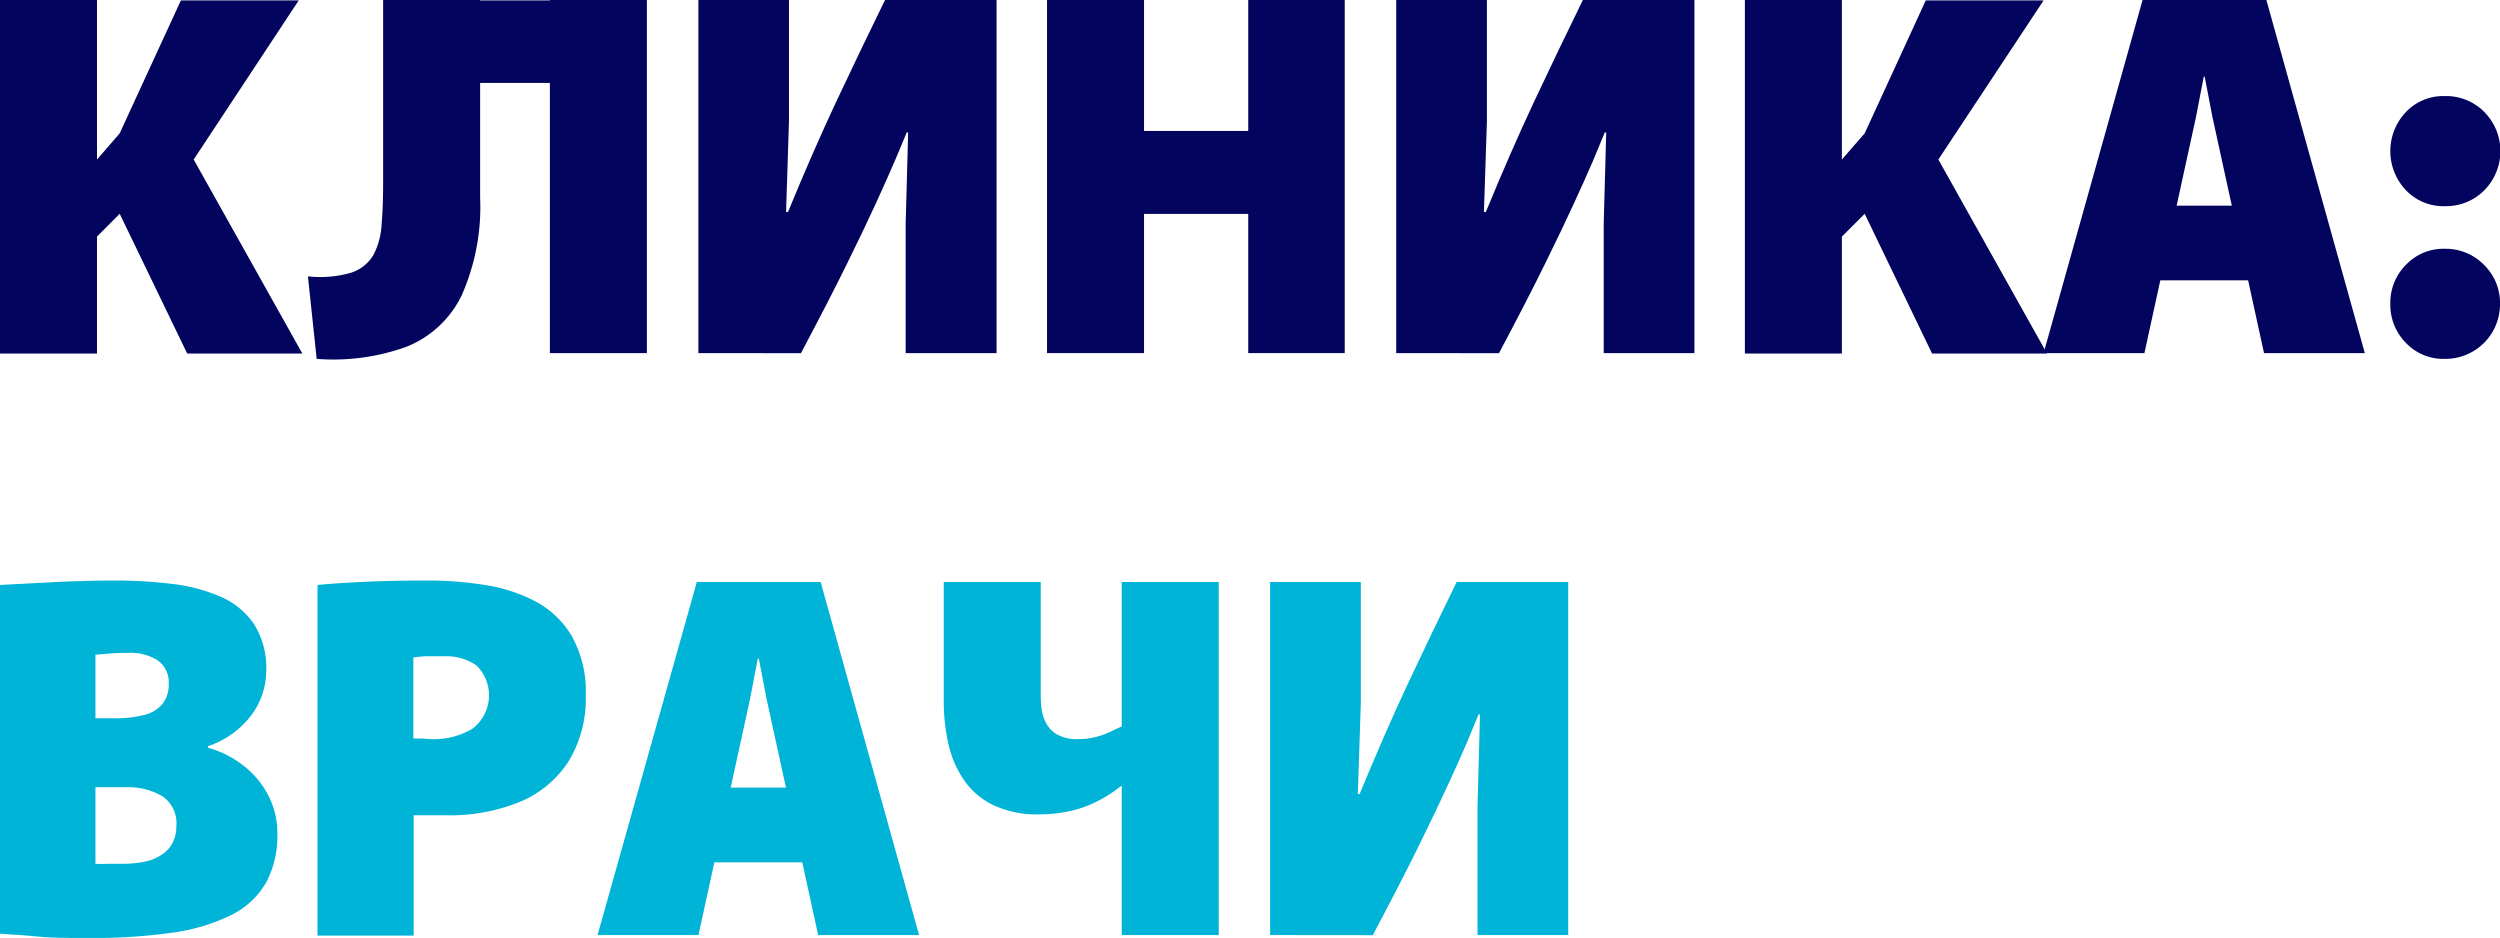
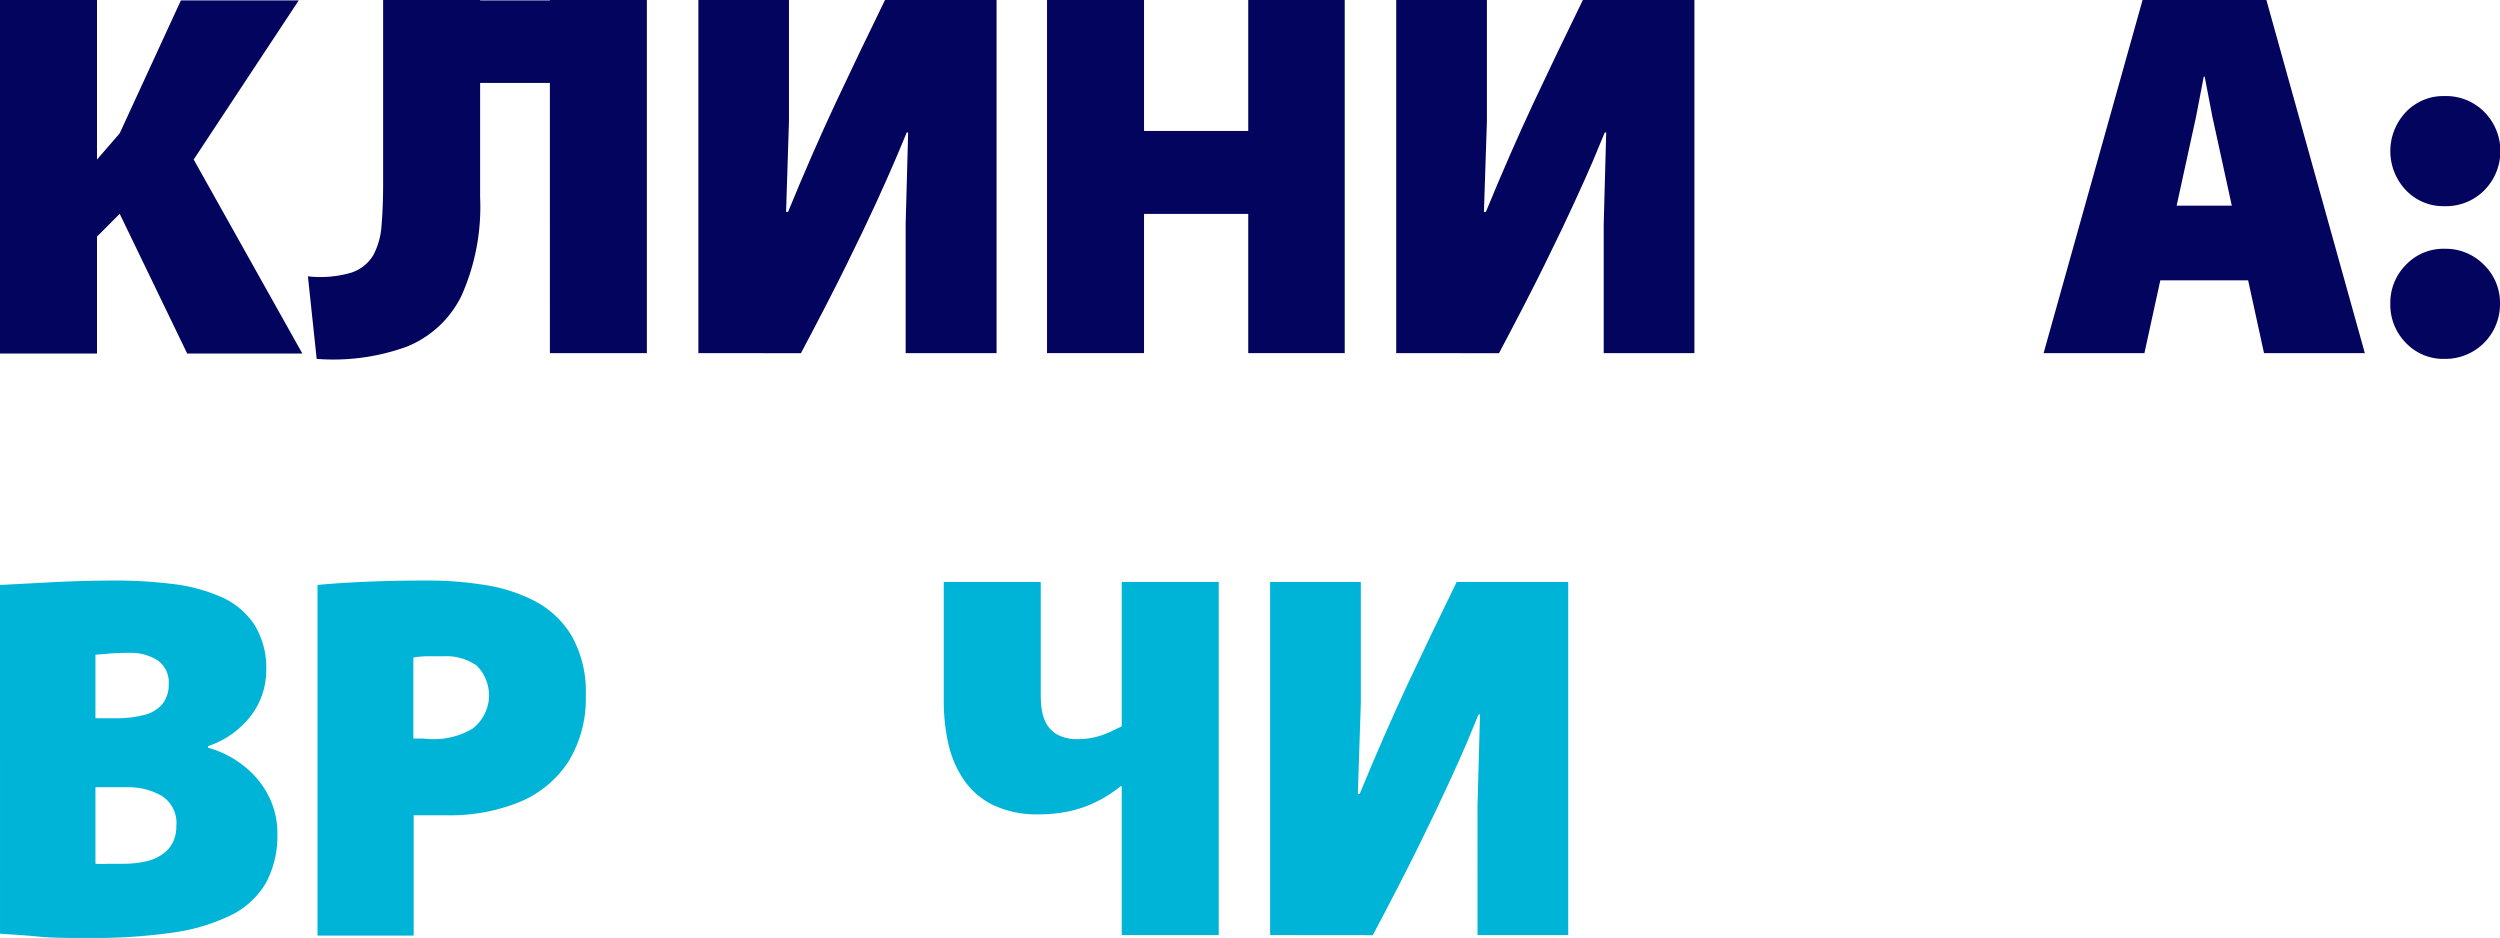
<svg xmlns="http://www.w3.org/2000/svg" id="Слой_1" data-name="Слой 1" viewBox="0 0 242.28 90.9">
  <defs>
    <style>.cls-1{fill:#03045e;}.cls-2{fill:#00b4d8;}</style>
  </defs>
  <path class="cls-1" d="M479.23,713.54h9.4V729l2.2-2.54,5.93-12.88h11.42L498,729l10.53,18.8H497.37l-6.54-13.54-2.2,2.21v11.33h-9.4Z" transform="translate(-479.23 -713.54)" />
  <path class="cls-1" d="M509.92,748.32l-.85-8a10.69,10.69,0,0,0,4.18-.35,3.9,3.9,0,0,0,2.17-1.72,7.19,7.19,0,0,0,.79-2.94q.15-1.75.15-4V713.54h9.4v19.13a21.15,21.15,0,0,1-1.81,9.54,10.09,10.09,0,0,1-5.34,4.94A20.84,20.84,0,0,1,509.92,748.32Zm13.34-26.74v-8h15.28v8Zm9.26,26.18V713.54h9.4v34.22Z" transform="translate(-479.23 -713.54)" />
  <path class="cls-1" d="M546.91,747.76V713.54h8.78v11.75l-.28,8.79h.19q2.35-5.73,4.65-10.64c1.54-3.28,3.12-6.57,4.75-9.9h10.81v34.22H567V735.21l.24-8.83h-.14c-.32.78-.7,1.7-1.16,2.77s-1.05,2.4-1.78,4-1.69,3.6-2.87,6-2.65,5.24-4.44,8.62Z" transform="translate(-479.23 -713.54)" />
  <path class="cls-1" d="M580.7,713.54h9.4v12.69h10.1V713.54h9.35v34.22H600.2V734.27H590.1v13.49h-9.4Z" transform="translate(-479.23 -713.54)" />
  <path class="cls-1" d="M614.54,747.76V713.54h8.79v11.75l-.29,8.79h.19q2.35-5.73,4.65-10.64c1.54-3.28,3.12-6.57,4.75-9.9h10.81v34.22h-8.79V735.21l.24-8.83h-.14c-.32.78-.7,1.7-1.15,2.77s-1.06,2.4-1.79,4-1.69,3.6-2.87,6-2.65,5.24-4.44,8.62Z" transform="translate(-479.23 -713.54)" />
-   <path class="cls-1" d="M648.33,713.54h9.4V729l2.21-2.54,5.92-12.88h11.42L667.08,729l10.53,18.8H666.47l-6.53-13.54-2.21,2.21v11.33h-9.4Z" transform="translate(-479.23 -713.54)" />
  <path class="cls-1" d="M686.87,713.54h12l9.54,34.22h-9.77l-5-22.89-.75-3.9h-.09l-.75,3.9-5,22.89h-9.77Zm2.73,19.93h6.62l1.55,7.24H688Z" transform="translate(-479.23 -713.54)" />
  <path class="cls-1" d="M716.15,733.52a5,5,0,0,1-3.76-1.55,5.5,5.5,0,0,1,0-7.57,5,5,0,0,1,3.76-1.55A5.21,5.21,0,0,1,720,724.4a5.4,5.4,0,0,1,0,7.57A5.21,5.21,0,0,1,716.15,733.52Zm0,14.8a5,5,0,0,1-3.76-1.55,5.26,5.26,0,0,1-1.51-3.8,5.2,5.2,0,0,1,1.51-3.76,5,5,0,0,1,3.76-1.56,5.18,5.18,0,0,1,3.81,1.56,5.12,5.12,0,0,1,1.55,3.76,5.29,5.29,0,0,1-5.36,5.35Z" transform="translate(-479.23 -713.54)" />
  <path class="cls-2" d="M487.69,804.44c-1.82,0-3.43,0-4.82-.14s-2.61-.19-3.64-.28V770.23l4.95-.26q3-.16,6.14-.17a45.51,45.51,0,0,1,5.61.33,16.4,16.4,0,0,1,4.7,1.25,7.4,7.4,0,0,1,3.22,2.65,7.88,7.88,0,0,1,1.18,4.52,7.24,7.24,0,0,1-1.44,4.3,8.72,8.72,0,0,1-4.2,3V786a9.93,9.93,0,0,1,3.5,1.79,8.63,8.63,0,0,1,2.37,2.89,7.84,7.84,0,0,1,.85,3.64,9.61,9.61,0,0,1-1.1,4.77,8,8,0,0,1-3.37,3.13,18.7,18.7,0,0,1-5.73,1.71A54.38,54.38,0,0,1,487.69,804.44Zm2.63-21.29a10.9,10.9,0,0,0,2.91-.33,3.28,3.28,0,0,0,1.76-1.08,3,3,0,0,0,.59-1.93,2.57,2.57,0,0,0-1.08-2.28,4.89,4.89,0,0,0-2.77-.72q-1.19,0-2.16.09l-1.09.09v6.16Zm.75,14.1a10.39,10.39,0,0,0,2.3-.23,4.32,4.32,0,0,0,1.62-.71,3.05,3.05,0,0,0,1-1.15,3.55,3.55,0,0,0,.33-1.57,3.13,3.13,0,0,0-1.41-2.92,6.61,6.61,0,0,0-3.43-.84h-3v7.42a9.68,9.68,0,0,0,1.2,0Z" transform="translate(-479.23 -713.54)" />
  <path class="cls-2" d="M510,770.23c1.32-.13,2.87-.23,4.68-.31s3.8-.12,6-.12a34.65,34.65,0,0,1,5.52.43,15.48,15.48,0,0,1,4.91,1.59,9,9,0,0,1,3.53,3.36A11,11,0,0,1,536,780.9a11.69,11.69,0,0,1-1.66,6.41,10.34,10.34,0,0,1-4.7,3.93,17.92,17.92,0,0,1-7.12,1.31l-1.63,0-1.57,0v11.66H510Zm11,14.94a7.32,7.32,0,0,0,4-1,4.06,4.06,0,0,0,.42-6.13,5.14,5.14,0,0,0-3.17-.9c-.56,0-1.1,0-1.6,0a9.17,9.17,0,0,0-1.36.12v7.85c.25,0,.52,0,.8,0S520.66,785.17,521,785.17Z" transform="translate(-479.23 -713.54)" />
-   <path class="cls-2" d="M546.76,769.94h12l9.54,34.22h-9.78l-5-22.89-.75-3.9h-.1l-.75,3.9-5,22.89h-9.78Zm2.73,19.93h6.63l1.55,7.24h-9.78Z" transform="translate(-479.23 -713.54)" />
  <path class="cls-2" d="M587.94,804.16V789.73h-.1a12.35,12.35,0,0,1-2.44,1.55,11,11,0,0,1-2.61.89,13.6,13.6,0,0,1-2.84.29,9.88,9.88,0,0,1-4.47-.9,7.28,7.28,0,0,1-2.84-2.44,10.1,10.1,0,0,1-1.51-3.53,19.08,19.08,0,0,1-.44-4.13V769.94h9.4v11a11.23,11.23,0,0,0,.07,1.17,4.16,4.16,0,0,0,.4,1.41,2.82,2.82,0,0,0,1.08,1.18,4,4,0,0,0,2.11.47,6.58,6.58,0,0,0,1.72-.22,8.29,8.29,0,0,0,1.41-.51c.42-.21.77-.37,1.06-.5v-14h9.4v34.22Z" transform="translate(-479.23 -713.54)" />
  <path class="cls-2" d="M602.32,804.16V769.94h8.79v11.75l-.29,8.79H611q2.36-5.73,4.65-10.64c1.54-3.28,3.12-6.57,4.75-9.9h10.81v34.22h-8.79V791.61l.24-8.83h-.14c-.32.78-.7,1.7-1.15,2.77s-1.06,2.4-1.79,4-1.69,3.6-2.87,6-2.65,5.24-4.44,8.62Z" transform="translate(-479.23 -713.54)" />
</svg>